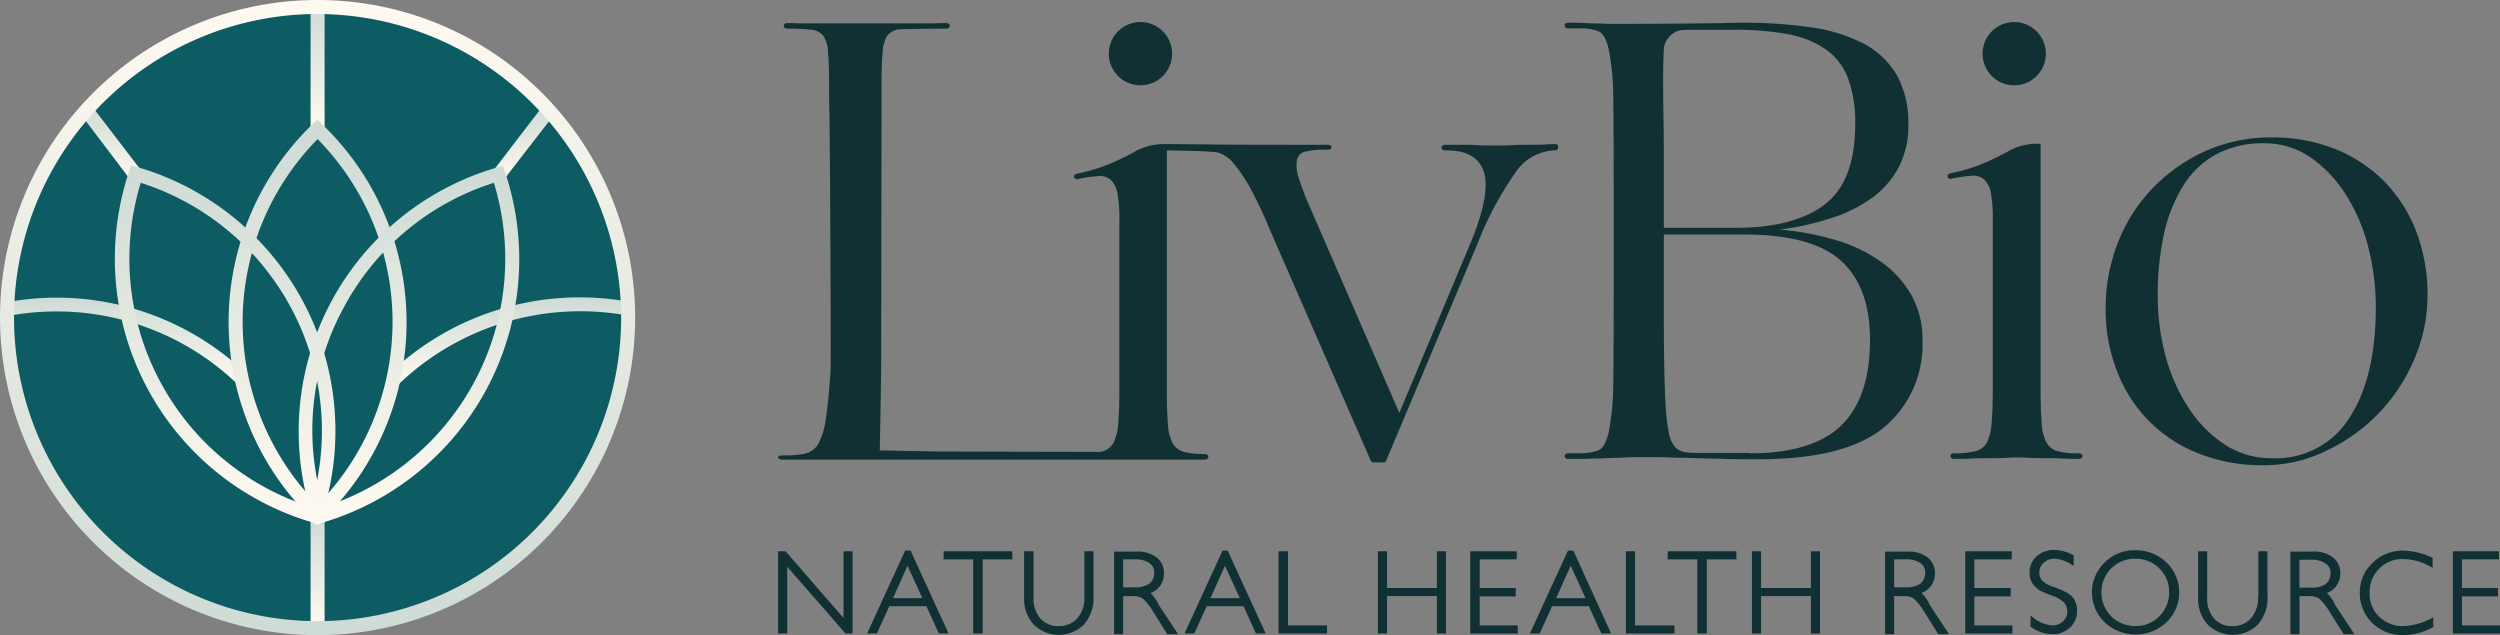
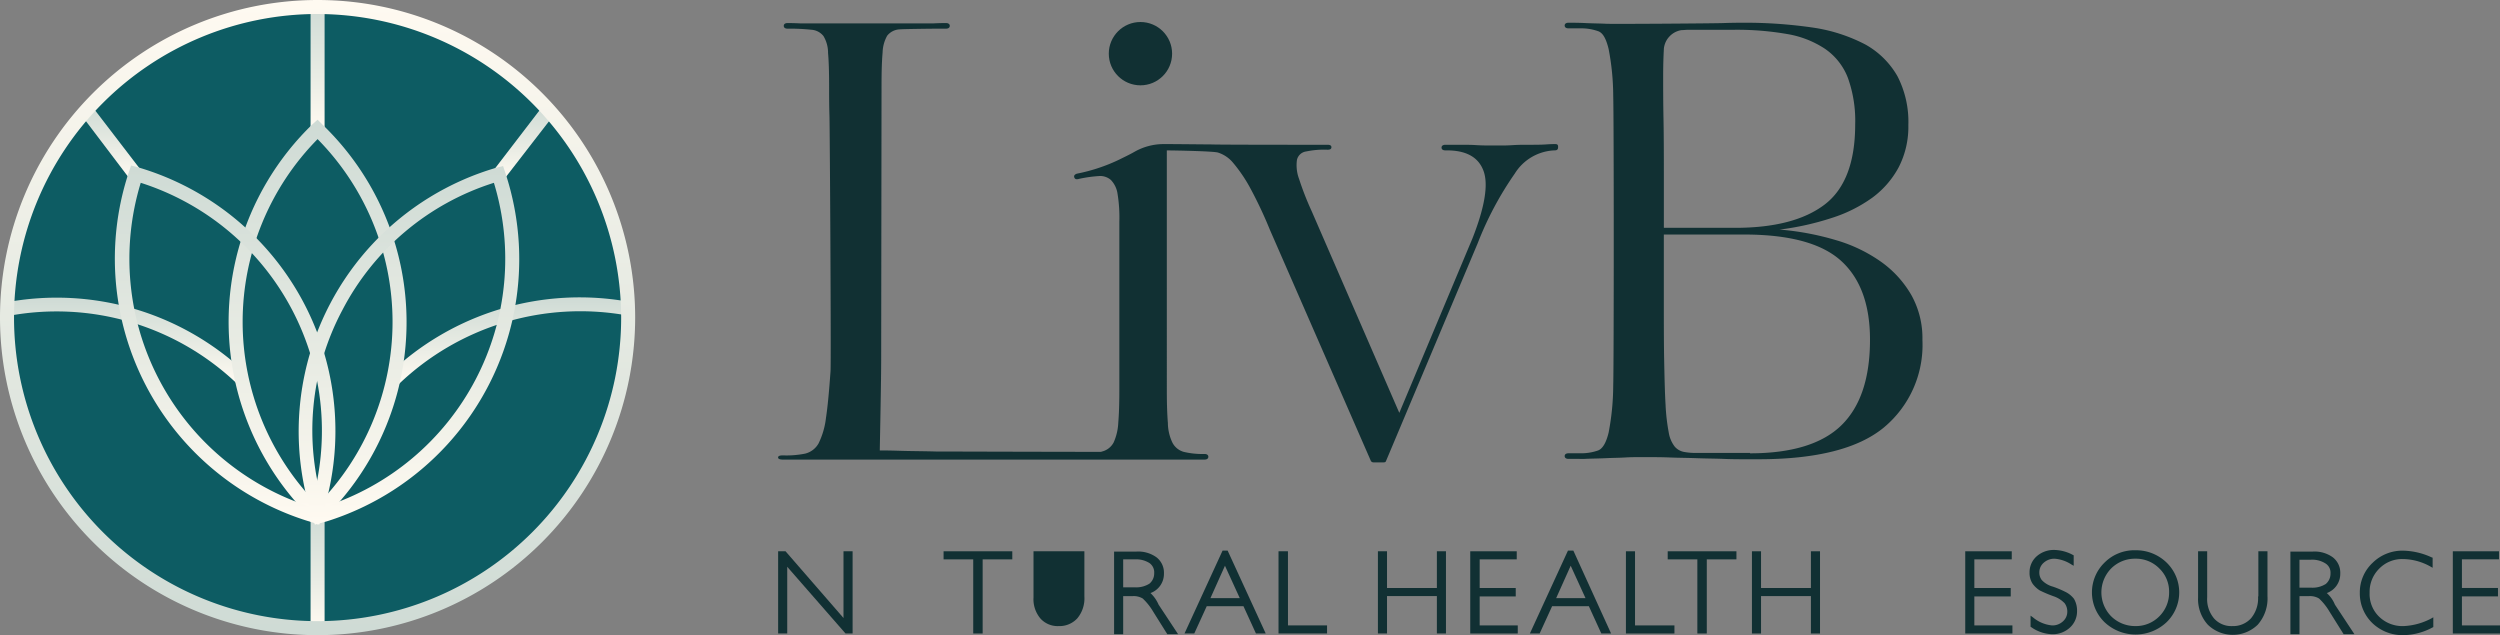
<svg xmlns="http://www.w3.org/2000/svg" xmlns:xlink="http://www.w3.org/1999/xlink" width="223.956" height="56.901" viewBox="0 0 223.956 56.901">
  <rect x="0" y="0" width="223.956" height="56.901" fill="#808080" stroke="none" />
  <defs>
    <linearGradient id="linear-gradient" x1="0.487" y1="1.001" x2="0.487" y2="0.002" gradientUnits="objectBoundingBox">
      <stop offset="0.005" stop-color="#fffaf1" />
      <stop offset="0.43" stop-color="#e9ece4" />
      <stop offset="0.992" stop-color="#cfdbd5" />
    </linearGradient>
    <linearGradient id="linear-gradient-2" x1="0.5" y1="1" x2="0.5" y2="0.002" xlink:href="#linear-gradient" />
    <linearGradient id="linear-gradient-3" x1="0.499" y1="1" x2="0.499" y2="-0.001" xlink:href="#linear-gradient" />
    <linearGradient id="linear-gradient-4" x1="0.483" y1="1.001" x2="0.483" y2="0.001" xlink:href="#linear-gradient" />
    <linearGradient id="linear-gradient-5" x1="0.499" y1="1" x2="0.499" y2="0" xlink:href="#linear-gradient" />
    <linearGradient id="linear-gradient-6" x1="0.498" y1="1" x2="0.498" y2="0.002" xlink:href="#linear-gradient" />
    <linearGradient id="linear-gradient-7" x1="0.501" y1="1" x2="0.501" y2="0.001" xlink:href="#linear-gradient" />
    <linearGradient id="linear-gradient-8" x1="0.498" y1="1.001" x2="0.498" y2="0.001" xlink:href="#linear-gradient" />
    <linearGradient id="linear-gradient-9" x1="0.5" y1="1" x2="0.5" y2="-0.001" xlink:href="#linear-gradient" />
    <linearGradient id="linear-gradient-10" x1="0.5" y1="0" x2="0.5" y2="1" xlink:href="#linear-gradient" />
  </defs>
  <g id="livbiologo-01" transform="translate(56.979 -44.15)">
    <g id="Group_1124" data-name="Group 1124" transform="translate(12.728 46.122)">
      <g id="Group_1123" data-name="Group 1123">
-         <path id="Path_523" data-name="Path 523" d="M412.891,221.169a15.216,15.216,0,0,1-5.546-1.008,12.716,12.716,0,0,1-7.374-7.279,14.9,14.9,0,0,1-1.071-5.83,15.842,15.842,0,0,1,1.1-5.83,14.674,14.674,0,0,1,3.088-4.853,15.462,15.462,0,0,1,4.727-3.34,14.58,14.58,0,0,1,6.019-1.229,15.218,15.218,0,0,1,5.546,1.008,13.022,13.022,0,0,1,4.412,2.868,13.224,13.224,0,0,1,2.9,4.475,15.952,15.952,0,0,1,1.04,5.893,14.486,14.486,0,0,1-1.1,5.42,15.828,15.828,0,0,1-7.783,8.319A12.746,12.746,0,0,1,412.891,221.169Zm.945-.63a7.739,7.739,0,0,0,6.9-3.624c1.576-2.395,2.363-5.735,2.363-9.926a21.755,21.755,0,0,0-.662-5.294,15.744,15.744,0,0,0-1.985-4.7,11.554,11.554,0,0,0-3.151-3.372,7.247,7.247,0,0,0-4.191-1.292,8.7,8.7,0,0,0-4.286.977,7.888,7.888,0,0,0-2.962,2.8,13.753,13.753,0,0,0-1.733,4.317,25.6,25.6,0,0,0-.567,5.609,21.005,21.005,0,0,0,.662,5.2,15.96,15.96,0,0,0,2.017,4.664,11.242,11.242,0,0,0,3.214,3.34A7.537,7.537,0,0,0,413.836,220.538Z" transform="translate(-279.976 -181.464)" fill="#113033" />
        <circle id="Ellipse_88" data-name="Ellipse 88" cx="2.836" cy="2.836" r="2.836" transform="translate(29.621)" fill="#113033" />
        <path id="Path_524" data-name="Path 524" d="M91.109,170.14c-.126,0-.378,0-.819.031s-.914.031-1.45.031-1.04,0-1.513.032c-.5.032-.819.032-1.008.032h-.914c-.41,0-.851,0-1.355-.032s-.977-.032-1.481-.032H81.277c-.221,0-.347.095-.347.252s.126.252.347.252q2.694-.047,3.4,1.8c.473,1.229.126,3.277-.977,6.082l-6.554,15.63L69.3,176.159a26.2,26.2,0,0,1-1.134-2.9,3.483,3.483,0,0,1-.189-1.7.975.975,0,0,1,.819-.756,7.793,7.793,0,0,1,1.922-.158c.221,0,.347-.063.347-.221s-.126-.221-.347-.221H69.334c-.6,0-8.54,0-9.044-.032-.441,0-3.12-.031-3.907-.031h-.378a5.287,5.287,0,0,0-2.584.693c-.441.252-.914.473-1.355.693a15.668,15.668,0,0,1-3.781,1.26c-.221.063-.315.189-.252.347s.189.189.41.126a11.749,11.749,0,0,1,1.765-.252,1.459,1.459,0,0,1,1.1.347,2.248,2.248,0,0,1,.6,1.26,13.1,13.1,0,0,1,.158,2.489v15.062q0,1.8-.095,2.931a4.849,4.849,0,0,1-.41,1.765,1.613,1.613,0,0,1-1.04.819.4.4,0,0,1-.189.032c-3.813,0-13.834-.032-14.684-.032-1.134-.032-2.206-.032-3.214-.063s-1.418-.032-1.828-.032c.032-1.828.126-6.113.126-8.288,0,0,.032-24.138.032-24.39,0-1.292.032-2.269.095-2.962a3.233,3.233,0,0,1,.41-1.513,1.506,1.506,0,0,1,1.1-.567c.252-.032,2.9-.063,3.246-.063h.914c.221,0,.347-.095.347-.252s-.126-.252-.347-.252c-.126,0-.5,0-1.166.032H23.517c-.662-.032-1.04-.032-1.166-.032-.221,0-.347.095-.347.252s.126.252.347.252a17.953,17.953,0,0,1,2.111.095,1.506,1.506,0,0,1,1.1.567,2.9,2.9,0,0,1,.41,1.513c.063.693.095,1.67.095,2.962,0,.788,0,1.7.032,2.71s.158,21.869.095,22.846c-.126,1.765-.252,3.151-.41,4.191a7.009,7.009,0,0,1-.662,2.269,1.9,1.9,0,0,1-1.2.914,8.526,8.526,0,0,1-1.985.158c-.315,0-.441.063-.441.189s.158.189.441.189H59.692c.221,0,.347-.095.347-.252s-.126-.252-.347-.252a7.156,7.156,0,0,1-1.859-.189,1.634,1.634,0,0,1-1.008-.819,4.155,4.155,0,0,1-.41-1.765q-.095-1.134-.095-2.931V170.707c.63,0,4.1.063,4.569.189a2.886,2.886,0,0,1,1.387.945,13.4,13.4,0,0,1,1.481,2.174,37.874,37.874,0,0,1,1.8,3.813l9.044,20.7a.265.265,0,0,0,.221.126h.914c.126,0,.189-.031.221-.126l8.225-19.537a29.52,29.52,0,0,1,3.309-6.208,4.388,4.388,0,0,1,3.592-2.08c.189,0,.284-.095.284-.252C91.392,170.2,91.3,170.14,91.109,170.14Z" transform="translate(-21.5 -159.205)" fill="#113033" />
        <g id="Group_1122" data-name="Group 1122" transform="translate(104.756)">
-           <path id="Path_525" data-name="Path 525" d="M365.649,221.33a7.155,7.155,0,0,1-1.859-.189,1.634,1.634,0,0,1-1.008-.819,4.155,4.155,0,0,1-.41-1.765q-.095-1.134-.094-2.931V193.6h-.347a5.287,5.287,0,0,0-2.584.693c-.441.252-.914.473-1.355.693a15.671,15.671,0,0,1-3.781,1.26c-.221.063-.315.189-.252.347s.189.189.41.126a11.756,11.756,0,0,1,1.765-.252,1.459,1.459,0,0,1,1.1.347,2.248,2.248,0,0,1,.6,1.26,13.093,13.093,0,0,1,.158,2.489v15.062q0,1.8-.095,2.931a4.85,4.85,0,0,1-.41,1.765,1.613,1.613,0,0,1-1.04.819,7.6,7.6,0,0,1-1.891.189c-.221,0-.347.095-.347.252s.126.252.347.252c.41,0,.914,0,1.481-.032s1.134-.031,1.7-.031,1.071,0,1.512-.031.788-.032,1.008-.032.567,0,.977.032c.441.031.945.031,1.481.031.5,0,1.04,0,1.544.031.536.032.977.032,1.418.032.221,0,.347-.095.347-.252S365.87,221.33,365.649,221.33Z" transform="translate(-353.939 -182.697)" fill="#113033" />
-           <circle id="Ellipse_89" data-name="Ellipse 89" cx="2.836" cy="2.836" r="2.836" transform="translate(3.139)" fill="#113033" />
-         </g>
+           </g>
        <path id="Path_526" data-name="Path 526" d="M245.447,198.274c-.221,0-.347-.095-.347-.252s.126-.252.347-.252h1.008a4.585,4.585,0,0,0,1.639-.252q.614-.236.945-1.607a22.834,22.834,0,0,0,.41-4.191c.063-1.891.063-24.075,0-25.965a22.521,22.521,0,0,0-.41-4.191c-.221-.914-.5-1.45-.945-1.607a4.584,4.584,0,0,0-1.639-.252h-1.008c-.221,0-.347-.095-.347-.252s.126-.252.347-.252c.378,0,.882,0,1.513.031s1.26.031,1.891.063,9.516-.032,10.43-.063,1.513-.031,1.765-.031a42.184,42.184,0,0,1,6.334.441,14.753,14.753,0,0,1,4.664,1.513,7.514,7.514,0,0,1,2.867,2.836,8.913,8.913,0,0,1,.977,4.38,7.929,7.929,0,0,1-.851,3.75,8.189,8.189,0,0,1-2.363,2.742,12.8,12.8,0,0,1-3.655,1.828,24.756,24.756,0,0,1-4.664,1.04,24.674,24.674,0,0,1,5.042.945,13.537,13.537,0,0,1,4.065,1.954,9.43,9.43,0,0,1,2.71,2.994,7.93,7.93,0,0,1,.977,4,9.613,9.613,0,0,1-3.466,7.846c-2.3,1.891-6.05,2.836-11.218,2.836h-1.134c-.567,0-1.229,0-1.985-.031s-1.544-.031-2.395-.063-1.639-.032-2.395-.063-1.418-.032-1.954-.032h-.977c-.221,0-.6,0-1.134.032s-1.1.032-1.733.063-1.26.032-1.891.063Zm8.508-20.7h6.428c3.5,0,6.176-.693,8-2.08s2.742-3.781,2.742-7.185a11.344,11.344,0,0,0-.662-4.191,5.581,5.581,0,0,0-2.048-2.584,8.745,8.745,0,0,0-3.4-1.323,26.226,26.226,0,0,0-4.758-.378h-4.065c-.221,0-.441.031-.63.031a1.874,1.874,0,0,0-1.576,1.67v.032c-.031.567-.063,1.355-.063,2.395s0,2.363.032,3.939c.031,1.607.031,3.561.031,5.83v3.844Zm7.752,20.2c3.75,0,6.491-.851,8.193-2.521s2.552-4.223,2.552-7.657c0-3.12-.851-5.483-2.584-7.059s-4.632-2.363-8.7-2.363h-7.185v5.483c0,2.3,0,4.254.031,5.83.032,1.607.063,2.931.126,3.97a17.751,17.751,0,0,0,.284,2.458,2.786,2.786,0,0,0,.536,1.26,1.453,1.453,0,0,0,.819.473,5.994,5.994,0,0,0,1.166.094h4.758Z" transform="translate(-174.64 -159.137)" fill="#113033" />
      </g>
    </g>
    <g id="Group_1125" data-name="Group 1125" transform="translate(12.728 93.414)">
      <path id="Path_527" data-name="Path 527" d="M5.856,329.477.664,323.5H0v7.365H.815v-5.977l5.222,5.977h.634V323.5H5.856Z" transform="translate(0 -323.379)" fill="#113033" />
-       <path id="Path_528" data-name="Path 528" d="M29.811,323.3,26.4,330.726h.875l1.117-2.445h3.32l1.117,2.445H33.7L30.294,323.3Zm1.539,4.256H28.724l1.3-2.9Z" transform="translate(-18.431 -323.24)" fill="#113033" />
      <path id="Path_529" data-name="Path 529" d="M49.1,324.224h2.656v6.641H52.6v-6.641h2.656V323.5H49.1Z" transform="translate(-34.279 -323.379)" fill="#113033" />
-       <path id="Path_530" data-name="Path 530" d="M78.4,327.545a2.789,2.789,0,0,1-.634,1.962,2.162,2.162,0,0,1-1.66.694,2.075,2.075,0,0,1-1.63-.664,2.68,2.68,0,0,1-.634-1.9V323.5H73v4.135a3.412,3.412,0,0,0,.875,2.445,3.208,3.208,0,0,0,4.467,0,3.568,3.568,0,0,0,.875-2.566V323.5H78.4Z" transform="translate(-50.965 -323.379)" fill="#113033" />
+       <path id="Path_530" data-name="Path 530" d="M78.4,327.545a2.789,2.789,0,0,1-.634,1.962,2.162,2.162,0,0,1-1.66.694,2.075,2.075,0,0,1-1.63-.664,2.68,2.68,0,0,1-.634-1.9V323.5H73v4.135V323.5H78.4Z" transform="translate(-50.965 -323.379)" fill="#113033" />
      <path id="Path_531" data-name="Path 531" d="M102.96,327.313a1.824,1.824,0,0,0,1.207-1.751,1.749,1.749,0,0,0-.664-1.449,2.788,2.788,0,0,0-1.841-.513H99.7V331h.815v-3.411h.815a1.592,1.592,0,0,1,.936.211,5.249,5.249,0,0,1,.936,1.177L104.469,331h.966l-1.751-2.656A3.093,3.093,0,0,0,102.96,327.313Zm-2.415-3.019h1.026a2.221,2.221,0,0,1,1.3.332,1.016,1.016,0,0,1,.423.906,1.192,1.192,0,0,1-.423.936,2.221,2.221,0,0,1-1.3.332h-1.056v-2.505Z" transform="translate(-69.605 -323.449)" fill="#113033" />
      <path id="Path_532" data-name="Path 532" d="M124.011,323.3l-3.411,7.426h.875l1.117-2.445h3.29L127,330.726h.875l-3.411-7.426Zm1.539,4.256h-2.626l1.3-2.9Z" transform="translate(-84.196 -323.24)" fill="#113033" />
      <path id="Path_533" data-name="Path 533" d="M149.345,323.5H148.5v7.365h4.347v-.724h-3.5Z" transform="translate(-103.674 -323.379)" fill="#113033" />
      <path id="Path_534" data-name="Path 534" d="M183.282,326.79h-4.467V323.5H178v7.365h.815v-3.351h4.467v3.351h.815V323.5h-.815Z" transform="translate(-124.27 -323.379)" fill="#113033" />
      <path id="Path_535" data-name="Path 535" d="M206.245,327.545h3.23v-.755h-3.23v-2.566h3.32V323.5H205.4v7.365h4.256v-.724h-3.411Z" transform="translate(-143.399 -323.379)" fill="#113033" />
      <path id="Path_536" data-name="Path 536" d="M226.511,323.3l-3.411,7.426h.875l1.117-2.445h3.29l1.117,2.445h.875l-3.381-7.426Zm1.57,4.256h-2.626l1.3-2.9Z" transform="translate(-155.756 -323.24)" fill="#113033" />
      <path id="Path_537" data-name="Path 537" d="M252.415,323.5H251.6v7.365h4.347v-.724h-3.532Z" transform="translate(-175.653 -323.379)" fill="#113033" />
      <path id="Path_538" data-name="Path 538" d="M264,324.224h2.656v6.641h.845v-6.641h2.656V323.5H264Z" transform="translate(-184.31 -323.379)" fill="#113033" />
      <path id="Path_539" data-name="Path 539" d="M294.283,326.79h-4.468V323.5H289v7.365h.815v-3.351h4.468v3.351h.815V323.5h-.815Z" transform="translate(-201.764 -323.379)" fill="#113033" />
-       <path id="Path_540" data-name="Path 540" d="M331.76,327.313a1.824,1.824,0,0,0,1.207-1.751,1.749,1.749,0,0,0-.664-1.449,2.788,2.788,0,0,0-1.841-.513H328.5V331h.815v-3.411h.815a1.592,1.592,0,0,1,.936.211,5.249,5.249,0,0,1,.936,1.177L333.269,331h.966l-1.751-2.656A2.713,2.713,0,0,0,331.76,327.313Zm-2.415-3.019h1.026a2.221,2.221,0,0,1,1.3.332,1.016,1.016,0,0,1,.423.906,1.192,1.192,0,0,1-.423.936,2.221,2.221,0,0,1-1.3.332h-1.056v-2.505Z" transform="translate(-229.34 -323.449)" fill="#113033" />
      <path id="Path_541" data-name="Path 541" d="M353.115,327.545h3.26v-.755h-3.26v-2.566h3.351V323.5H352.3v7.365h4.226v-.724h-3.411Z" transform="translate(-245.956 -323.379)" fill="#113033" />
      <path id="Path_542" data-name="Path 542" d="M374.69,326.9a8.922,8.922,0,0,0-1.207-.513,2.084,2.084,0,0,1-1-.6,1.087,1.087,0,0,1-.211-.664,1.13,1.13,0,0,1,.392-.875,1.424,1.424,0,0,1,.966-.362,3.193,3.193,0,0,1,1.509.513l.211.121v-.936l-.06-.03a3.666,3.666,0,0,0-1.721-.453,2.309,2.309,0,0,0-1.539.574,1.9,1.9,0,0,0-.634,1.449,1.755,1.755,0,0,0,.272,1,2.4,2.4,0,0,0,.634.6,11.866,11.866,0,0,0,1.207.513,2.492,2.492,0,0,1,1.026.634,1.228,1.228,0,0,1,.242.724,1.148,1.148,0,0,1-.392.906,1.371,1.371,0,0,1-.966.362,3.11,3.11,0,0,1-1.721-.724l-.211-.151v1l.06.03a3.408,3.408,0,0,0,1.9.634,2.266,2.266,0,0,0,1.57-.6,1.964,1.964,0,0,0,.634-1.479,2.074,2.074,0,0,0-.272-1.087A2.144,2.144,0,0,0,374.69,326.9Z" transform="translate(-259.291 -323.1)" fill="#113033" />
      <path id="Path_543" data-name="Path 543" d="M393.794,323.2a3.755,3.755,0,0,0-2.747,1.087,3.72,3.72,0,0,0,0,5.373,4.053,4.053,0,0,0,5.524,0,3.72,3.72,0,0,0,0-5.373A3.925,3.925,0,0,0,393.794,323.2Zm3.019,3.773a2.987,2.987,0,0,1-.875,2.143,2.938,2.938,0,0,1-2.143.875,3.058,3.058,0,0,1-2.173-.875,3.061,3.061,0,0,1,0-4.286,3.007,3.007,0,0,1,2.173-.875,2.938,2.938,0,0,1,2.143.875A2.87,2.87,0,0,1,396.812,326.973Z" transform="translate(-272.206 -323.17)" fill="#113033" />
      <path id="Path_544" data-name="Path 544" d="M426.773,327.545a2.789,2.789,0,0,1-.634,1.962,2.162,2.162,0,0,1-1.66.694,2.075,2.075,0,0,1-1.63-.664,2.68,2.68,0,0,1-.634-1.9V323.5H421.4v4.135a3.412,3.412,0,0,0,.875,2.445,3.208,3.208,0,0,0,4.467,0,3.568,3.568,0,0,0,.875-2.566V323.5H426.8v4.045Z" transform="translate(-294.198 -323.379)" fill="#113033" />
      <path id="Path_545" data-name="Path 545" d="M452.06,327.313a1.824,1.824,0,0,0,1.207-1.751,1.749,1.749,0,0,0-.664-1.449,2.788,2.788,0,0,0-1.841-.513H448.8V331h.815v-3.411h.815a1.592,1.592,0,0,1,.936.211,5.249,5.249,0,0,1,.936,1.177L453.569,331h.966l-1.751-2.656A2.793,2.793,0,0,0,452.06,327.313Zm.332-1.751a1.192,1.192,0,0,1-.423.936,2.221,2.221,0,0,1-1.3.332h-1.057v-2.505h1.026a2.221,2.221,0,0,1,1.3.332A.972.972,0,0,1,452.392,325.562Z" transform="translate(-313.327 -323.449)" fill="#113033" />
      <path id="Path_546" data-name="Path 546" d="M473.324,330.062a3,3,0,0,1-2.2-.845,2.82,2.82,0,0,1-.845-2.143,2.912,2.912,0,0,1,.845-2.143,2.869,2.869,0,0,1,2.113-.875,5.169,5.169,0,0,1,2.475.664l.211.121v-.906l-.091-.03a6.348,6.348,0,0,0-2.566-.6,3.784,3.784,0,0,0-2.717,1.087A3.623,3.623,0,0,0,469.4,327.1a3.692,3.692,0,0,0,1.117,2.687,3.9,3.9,0,0,0,2.807,1.087,5.675,5.675,0,0,0,2.6-.694l.06-.03v-.875l-.211.121A5.846,5.846,0,0,1,473.324,330.062Z" transform="translate(-327.709 -323.24)" fill="#113033" />
      <path id="Path_547" data-name="Path 547" d="M497.815,330.141v-2.6h3.23v-.755h-3.23v-2.566h3.32V323.5H497v7.365h4.226v-.724Z" transform="translate(-346.977 -323.379)" fill="#113033" />
    </g>
    <g id="Group_1147" data-name="Group 1147" transform="translate(-56.979 44.15)">
      <path id="Path_548" data-name="Path 548" d="M198.4,29.922a27.822,27.822,0,1,1,27.822,27.822A27.83,27.83,0,0,1,198.4,29.922" transform="translate(-197.772 -1.472)" fill="#0d5c63" />
      <g id="Group_1145" data-name="Group 1145" transform="translate(0.483 0.29)">
        <g id="Group_1126" data-name="Group 1126" transform="translate(27.339 45.743)">
          <rect id="Rectangle_101" data-name="Rectangle 101" width="1.256" height="10.288" fill="url(#linear-gradient)" />
        </g>
        <g id="Group_1131" data-name="Group 1131" transform="translate(0 26.347)">
          <g id="Group_1128" data-name="Group 1128" transform="translate(34.343)">
            <g id="Group_1127" data-name="Group 1127">
              <path id="Path_549" data-name="Path 549" d="M270.069,63.749l-.869-.918a24.692,24.692,0,0,1,21.591-6.473l-.241,1.208A23.521,23.521,0,0,0,270.069,63.749Z" transform="translate(-269.2 -55.945)" fill="url(#linear-gradient-2)" />
            </g>
          </g>
          <g id="Group_1130" data-name="Group 1130" transform="translate(0 0.026)">
            <g id="Group_1129" data-name="Group 1129">
              <path id="Path_550" data-name="Path 550" d="M218.919,63.776a23.4,23.4,0,0,0-20.577-6.134l-.241-1.208a24.6,24.6,0,0,1,21.688,6.473Z" transform="translate(-198.1 -55.999)" fill="url(#linear-gradient-3)" />
            </g>
          </g>
        </g>
        <g id="Group_1144" data-name="Group 1144" transform="translate(6.714)">
          <g id="Group_1136" data-name="Group 1136" transform="translate(13.283)">
            <g id="Group_1133" data-name="Group 1133" transform="translate(7.342)">
              <g id="Group_1132" data-name="Group 1132">
                <rect id="Rectangle_102" data-name="Rectangle 102" width="1.256" height="11.351" fill="url(#linear-gradient-4)" />
              </g>
            </g>
            <g id="Group_1135" data-name="Group 1135" transform="translate(0 10.433)">
              <g id="Group_1134" data-name="Group 1134">
                <path id="Path_551" data-name="Path 551" d="M247.47,59.275l-.435-.435a24.62,24.62,0,0,1,0-35.454L247.47,23l.435.435a24.553,24.553,0,0,1,.338,35.068Zm0-34.536a23.325,23.325,0,0,0,0,32.749,23.322,23.322,0,0,0,0-32.749Z" transform="translate(-239.5 -23)" fill="url(#linear-gradient-5)" />
              </g>
            </g>
          </g>
          <g id="Group_1143" data-name="Group 1143" transform="translate(0 9.129)">
            <g id="Group_1139" data-name="Group 1139">
              <g id="Group_1137" data-name="Group 1137">
                <path id="Path_552" data-name="Path 552" d="M216.54,27.062,212,21.073l.966-.773,4.589,5.99Z" transform="translate(-212 -20.3)" fill="url(#linear-gradient-6)" />
              </g>
              <g id="Group_1138" data-name="Group 1138" transform="translate(3.063 5.41)">
                <path id="Path_553" data-name="Path 553" d="M236.676,63.67l-1.063-.338A24.619,24.619,0,0,1,219.625,32.08l.193-.58.58.145a24.61,24.61,0,0,1,16.471,31.4ZM220.688,33.046A23.325,23.325,0,0,0,235.9,62.076a23.318,23.318,0,0,0-15.215-29.03Z" transform="translate(-218.34 -31.5)" fill="url(#linear-gradient-7)" />
              </g>
            </g>
            <g id="Group_1142" data-name="Group 1142" transform="translate(19.54)">
              <g id="Group_1140" data-name="Group 1140" transform="translate(17.363)">
                <path id="Path_554" data-name="Path 554" d="M289.366,27.062l-.966-.773,4.589-5.99,1.014.773Z" transform="translate(-288.4 -20.3)" fill="url(#linear-gradient-8)" />
              </g>
              <g id="Group_1141" data-name="Group 1141" transform="translate(0 5.458)">
                <path id="Path_555" data-name="Path 555" d="M253.925,63.721l-.193-.58a24.61,24.61,0,0,1,16.471-31.4l.58-.145.193.58a24.619,24.619,0,0,1-15.988,31.252ZM269.962,33.1a23.163,23.163,0,0,0-13.573,11.4,22.9,22.9,0,0,0-1.642,17.63A23.325,23.325,0,0,0,269.962,33.1Z" transform="translate(-252.454 -31.6)" fill="url(#linear-gradient-9)" />
              </g>
            </g>
          </g>
        </g>
      </g>
      <g id="Group_1146" data-name="Group 1146">
        <path id="Path_556" data-name="Path 556" d="M225.55,57.7A28.45,28.45,0,1,1,254,29.25,28.469,28.469,0,0,1,225.55,57.7Zm0-55.645A27.194,27.194,0,1,0,252.745,29.25,27.253,27.253,0,0,0,225.55,2.056Z" transform="translate(-197.1 -0.8)" fill="url(#linear-gradient-10)" />
      </g>
    </g>
  </g>
</svg>